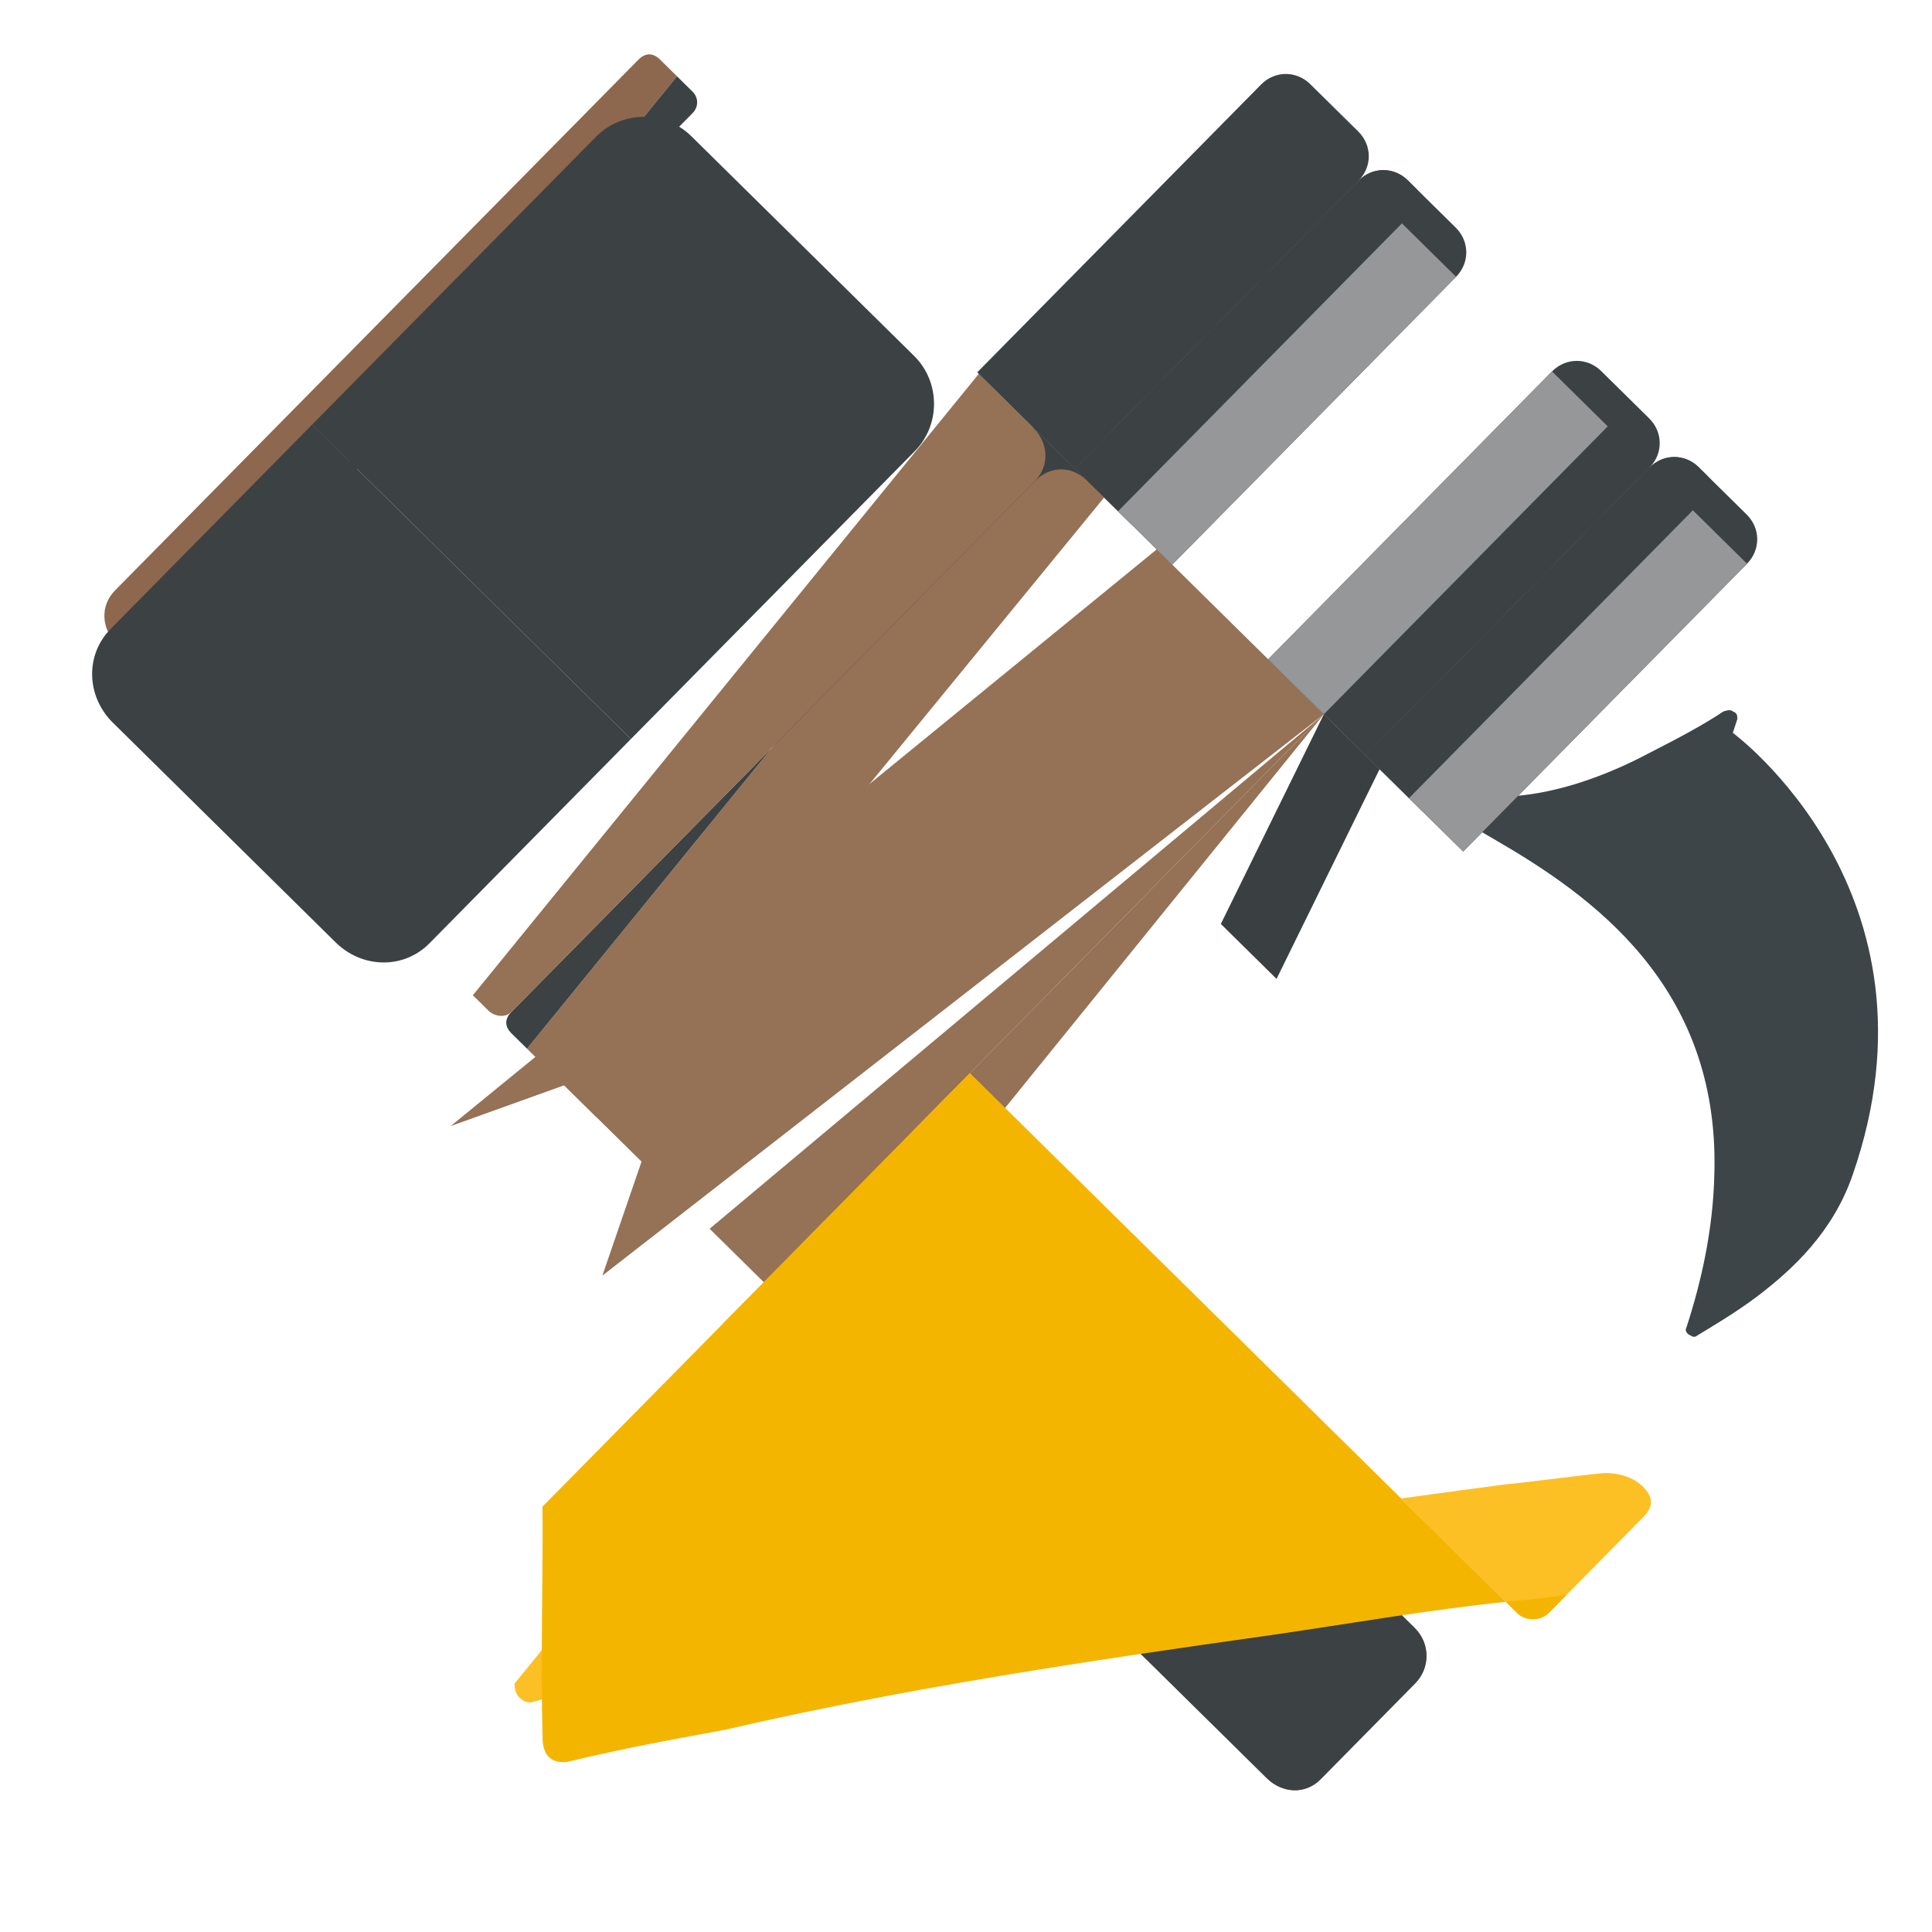
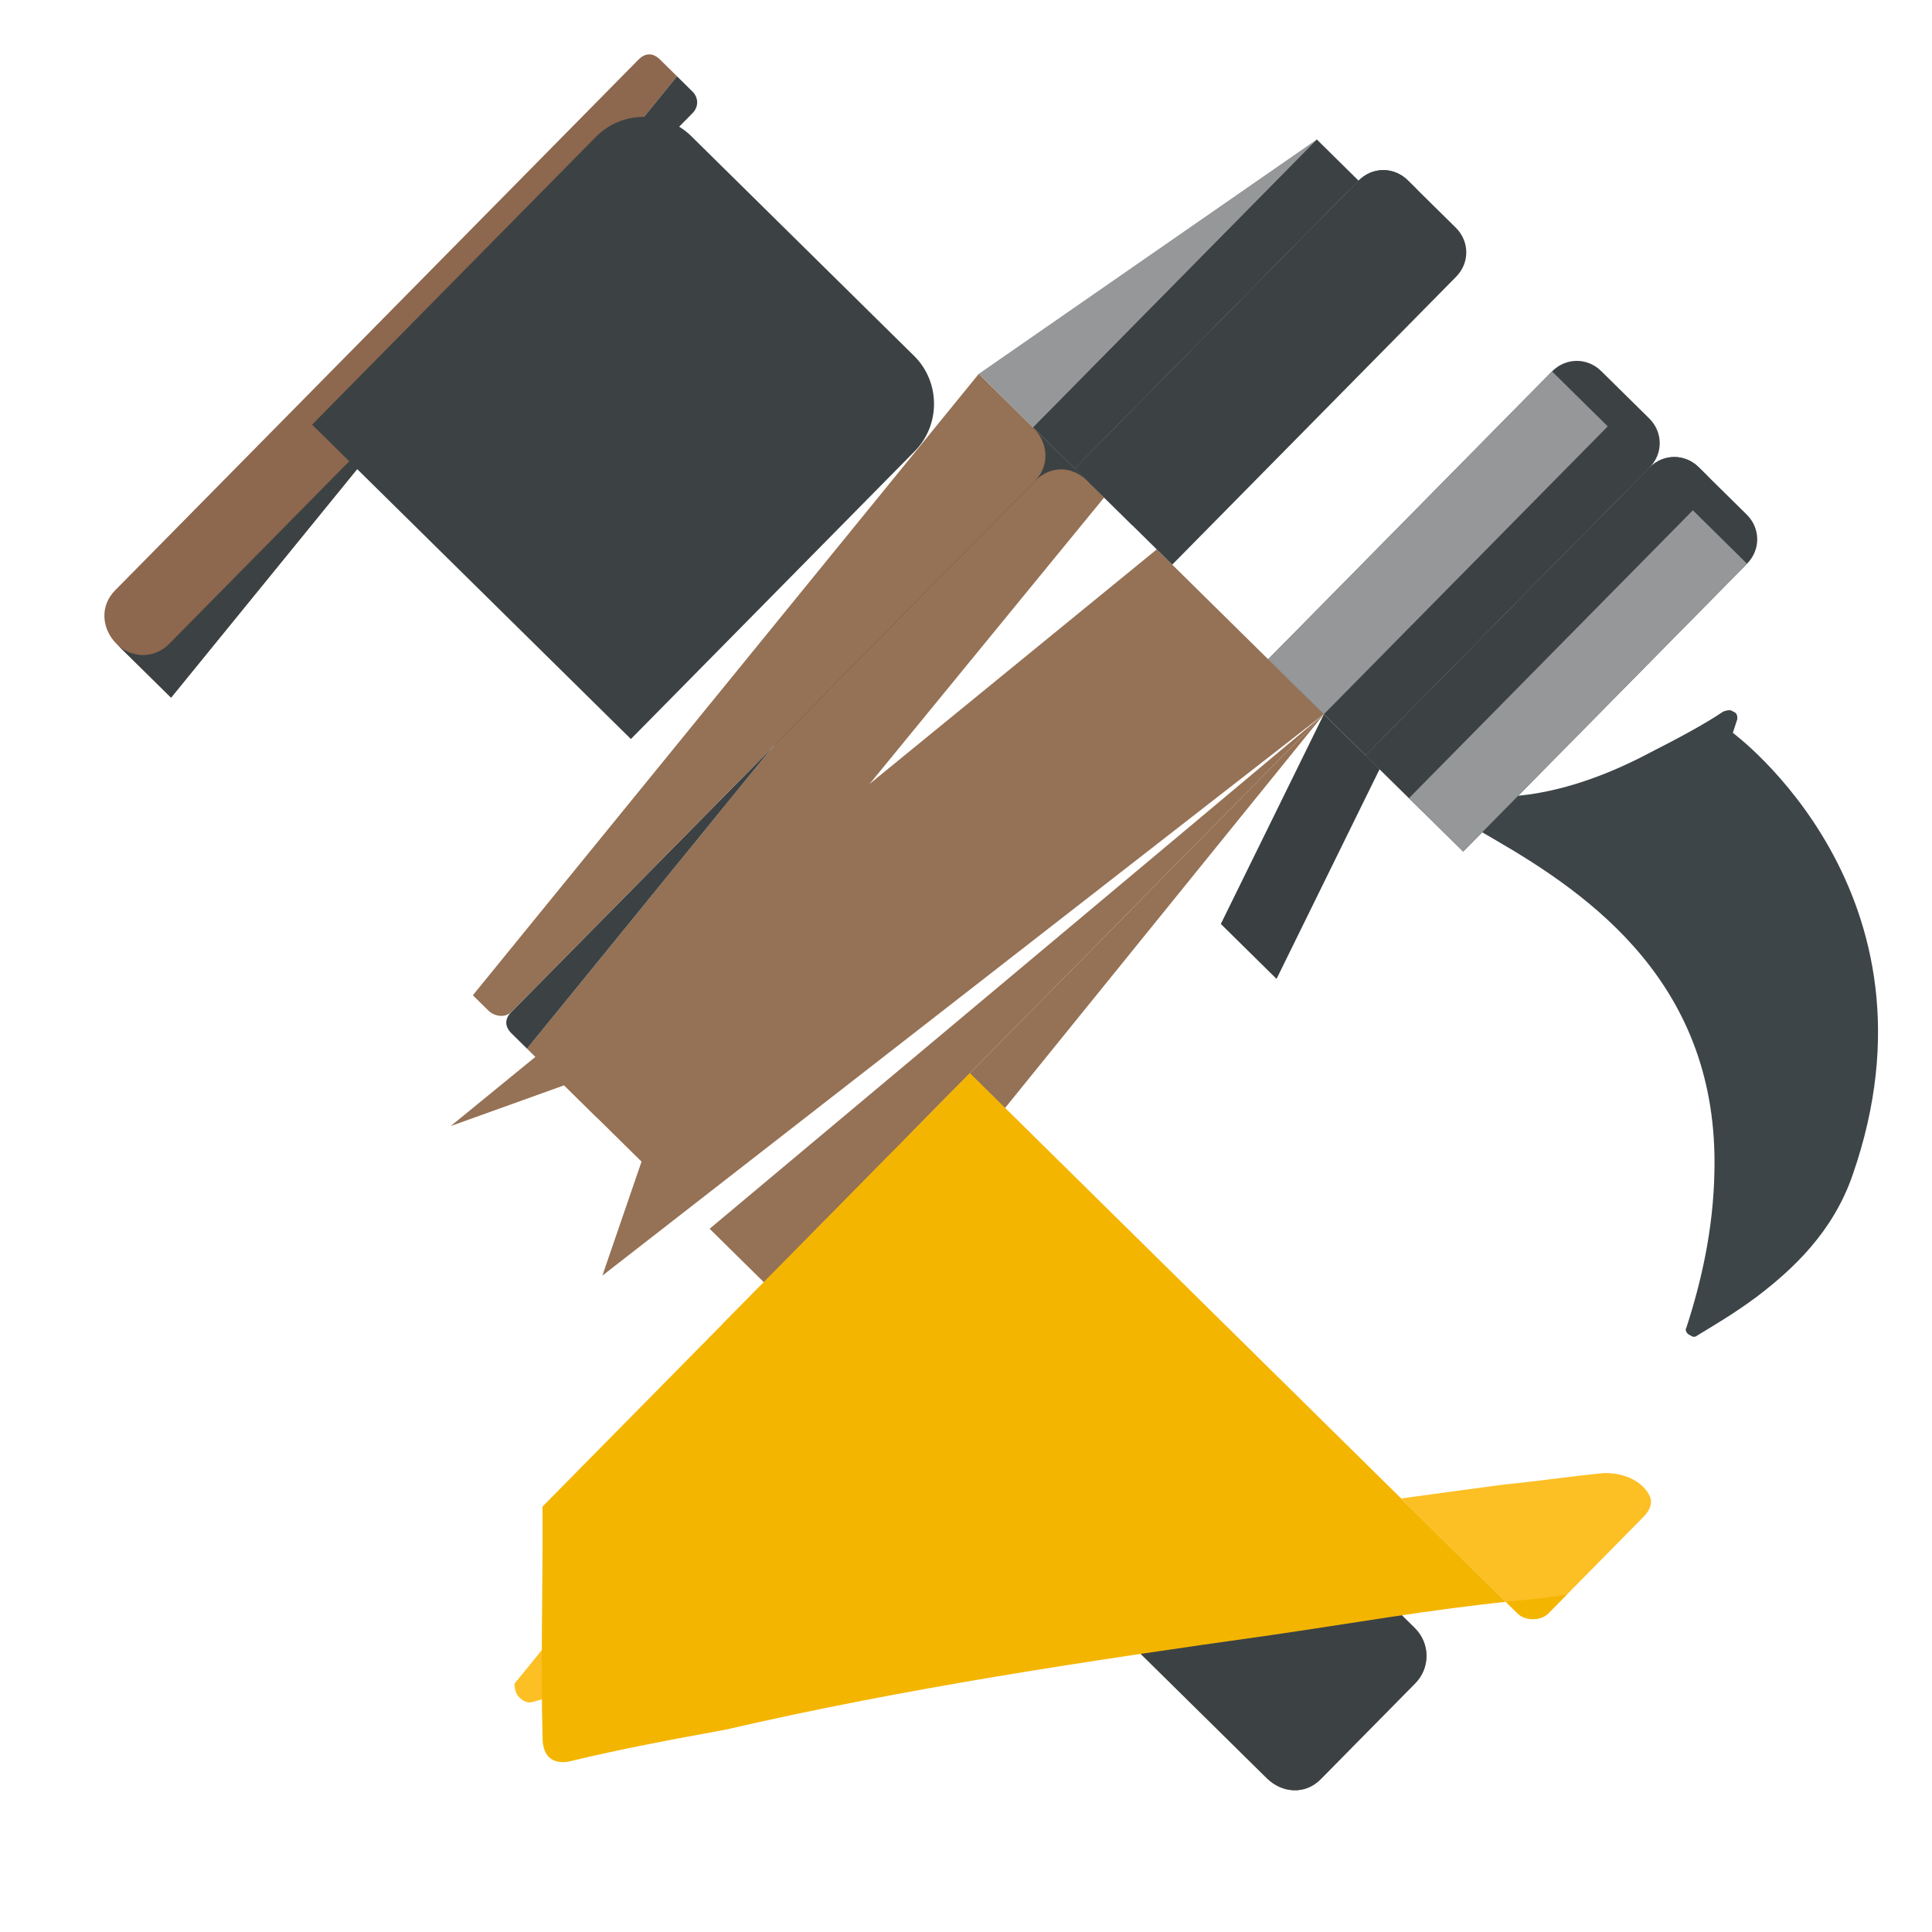
<svg xmlns="http://www.w3.org/2000/svg" width="800pt" height="800pt" viewBox="0 0 800 800" version="1.1">
  <g transform="translate(400 400) rotate(224.6) scale(0.9) translate(-399.9 -399.9)">
    <defs />
    <path fill-rule="evenodd" fill="#3D4548" d="M224,724 C224,724 101,742 42,618 C30,593 31,568 34,547 C36,534 39,523 41,515 C41,514 42,513 43,513 C45,512 47,513 47,514 C57,534 70,555 88,574 C147,637 218,625 268,612 C284,608 297,604 308,602 C310,602 312,603 312,605 C313,607 312,609 310,609 C279,618 257,652 245,690 C240,705 236,718 234,728 C233,730 232,731 231,731 C229,732 228,731 227,730 C226,728 225,726 224,724 Z" />
    <path fill-rule="evenodd" fill="#3A3F41" d="M364,598 L330,496 L294,496 L328,598 Z" />
    <path fill-rule="evenodd" fill="#957155" d="M443,231 L419,181 L364,598 L472,598 L517,181 L493,231 Z" />
    <path fill-rule="evenodd" fill="#957155" d="M364,231 L328,231 L364,598 Z" />
    <path fill-rule="evenodd" fill="#957155" d="M364,231 L399,231 L364,598 Z" />
    <path fill-rule="evenodd" fill="#8D674E" d="M782,231 L747,231 L782,598 L793,598 C798,598 800,595 800,591 L800,248 C800,238 792,231 782,231 Z" />
    <path fill-rule="evenodd" fill="#3c4244" d="M747,231 L782,231 C773,231 765,238 765,248 L765,591 C765,595 768,598 772,598 L782,598 Z" />
    <path fill-rule="evenodd" fill="#957155" d="M39,231 C29,231 21,238 21,248 L21,310 C21,320 29,328 39,328 L364,328 L364,231 L39,231 Z" />
    <path fill-rule="evenodd" fill="#3c4244" d="M39,231 L364,231 L364,328 L39,328 C29,328 21,320 21,310 L21,248 C21,238 29,231 39,231 Z" />
    <path fill-rule="evenodd" fill="#957155" d="M517,598 L552,598 L517,231 L472,231 L506,598 Z" />
    <path fill-rule="evenodd" fill="#3c4244" d="M552,598 L517,598 C527,598 534,591 534,581 L534,238 C534,234 532,231 527,231 L517,231 Z" />
    <path fill-rule="evenodd" fill="#957155" d="M552,598 L587,598 L552,231 L542,231 C538,231 534,234 534,238 L534,581 C534,591 542,598 552,598 Z" />
    <path fill-rule="evenodd" fill="#fcbf24" d="M316,19 C314,17 312,16 310,16 C307,16 305,17 304,19 C256,103 212,180 165,255 C132,306 94,355 56,404 C46,416 37,428 27,440 C22,445 16,448 10,448 C3,448 0,445 0,438 L0,376 C0,371 5,366 10,366 L364,366 L364,204 C345,169 326,135 316,19" />
    <path fill-rule="evenodd" fill="#F4B500" d="M364,204 L364,366 L10,366 C5,366 0,371 0,376 L0,388 C5,381 11,374 16,368 C40,339 62,308 84,279 C136,211 187,143 232,72 C246,52 260,32 273,11 C275,8 278,6 281,6 C284,6 287,8 289,10 C315,35 339,61 364,86 L364,204 Z" />
-     <path fill-rule="evenodd" fill="#3c4244" d="M758,204 L614,204 C597,204 583,217 583,234 L583,366 L789,366 L789,234 C789,217 775,204 758,204" />
    <path fill-rule="evenodd" fill="#3c4244" d="M583,366 L583,552 C583,569 597,583 614,583 L758,583 C775,583 789,569 789,552 L789,366 Z" />
-     <path fill-rule="evenodd" fill="#959799" d="M364,598 L399,598 L399,784 L364,784 Z" />
    <path fill-rule="evenodd" fill="#3c4244" d="M400,784 C400,793 393,800 384,800 L353,800 C344,800 337,793 337,784 L337,598 L400,598 Z" />
-     <path fill-rule="evenodd" fill="#3c4244" d="M364,598 L364,784 L337,784 L337,598 Z" />
    <path fill-rule="evenodd" fill="#3c4244" d="M337,784 C337,793 330,800 321,800 L290,800 C281,800 274,793 274,784 L274,598 L337,598 Z" />
    <path fill-rule="evenodd" fill="#3c4244" d="M337,784 L337,598 L300,598 L300,784 C300,793 307,800 316,800 L321,800 C330,800 337,793 337,784" />
-     <path fill-rule="evenodd" fill="#959799" d="M552,598 L587,598 L587,784 L552,784 Z" />
-     <path fill-rule="evenodd" fill="#3c4244" d="M588,784 C588,793 581,800 572,800 L541,800 C532,800 525,793 525,784 L525,598 L588,598 Z" />
+     <path fill-rule="evenodd" fill="#959799" d="M552,598 L587,598 L552,784 Z" />
    <path fill-rule="evenodd" fill="#3c4244" d="M552,598 L552,784 L525,784 L525,598 Z" />
    <path fill-rule="evenodd" fill="#3c4244" d="M525,784 C525,793 518,800 509,800 L478,800 C469,800 462,793 462,784 L462,598 L525,598 Z" />
    <path fill-rule="evenodd" fill="#3c4244" d="M525,784 L525,598 L488,598 L488,784 C488,793 495,800 504,800 L509,800 C518,800 525,793 525,784" />
    <path fill-rule="evenodd" fill="#959799" d="M364,598 L400,598 L400,784 L364,784 Z" />
    <path fill-rule="evenodd" fill="#959799" d="M274,598 L309,598 L309,784 L274,784 Z" />
-     <path fill-rule="evenodd" fill="#959799" d="M462,598 L497,598 L497,784 L462,784 Z" />
  </g>
</svg>